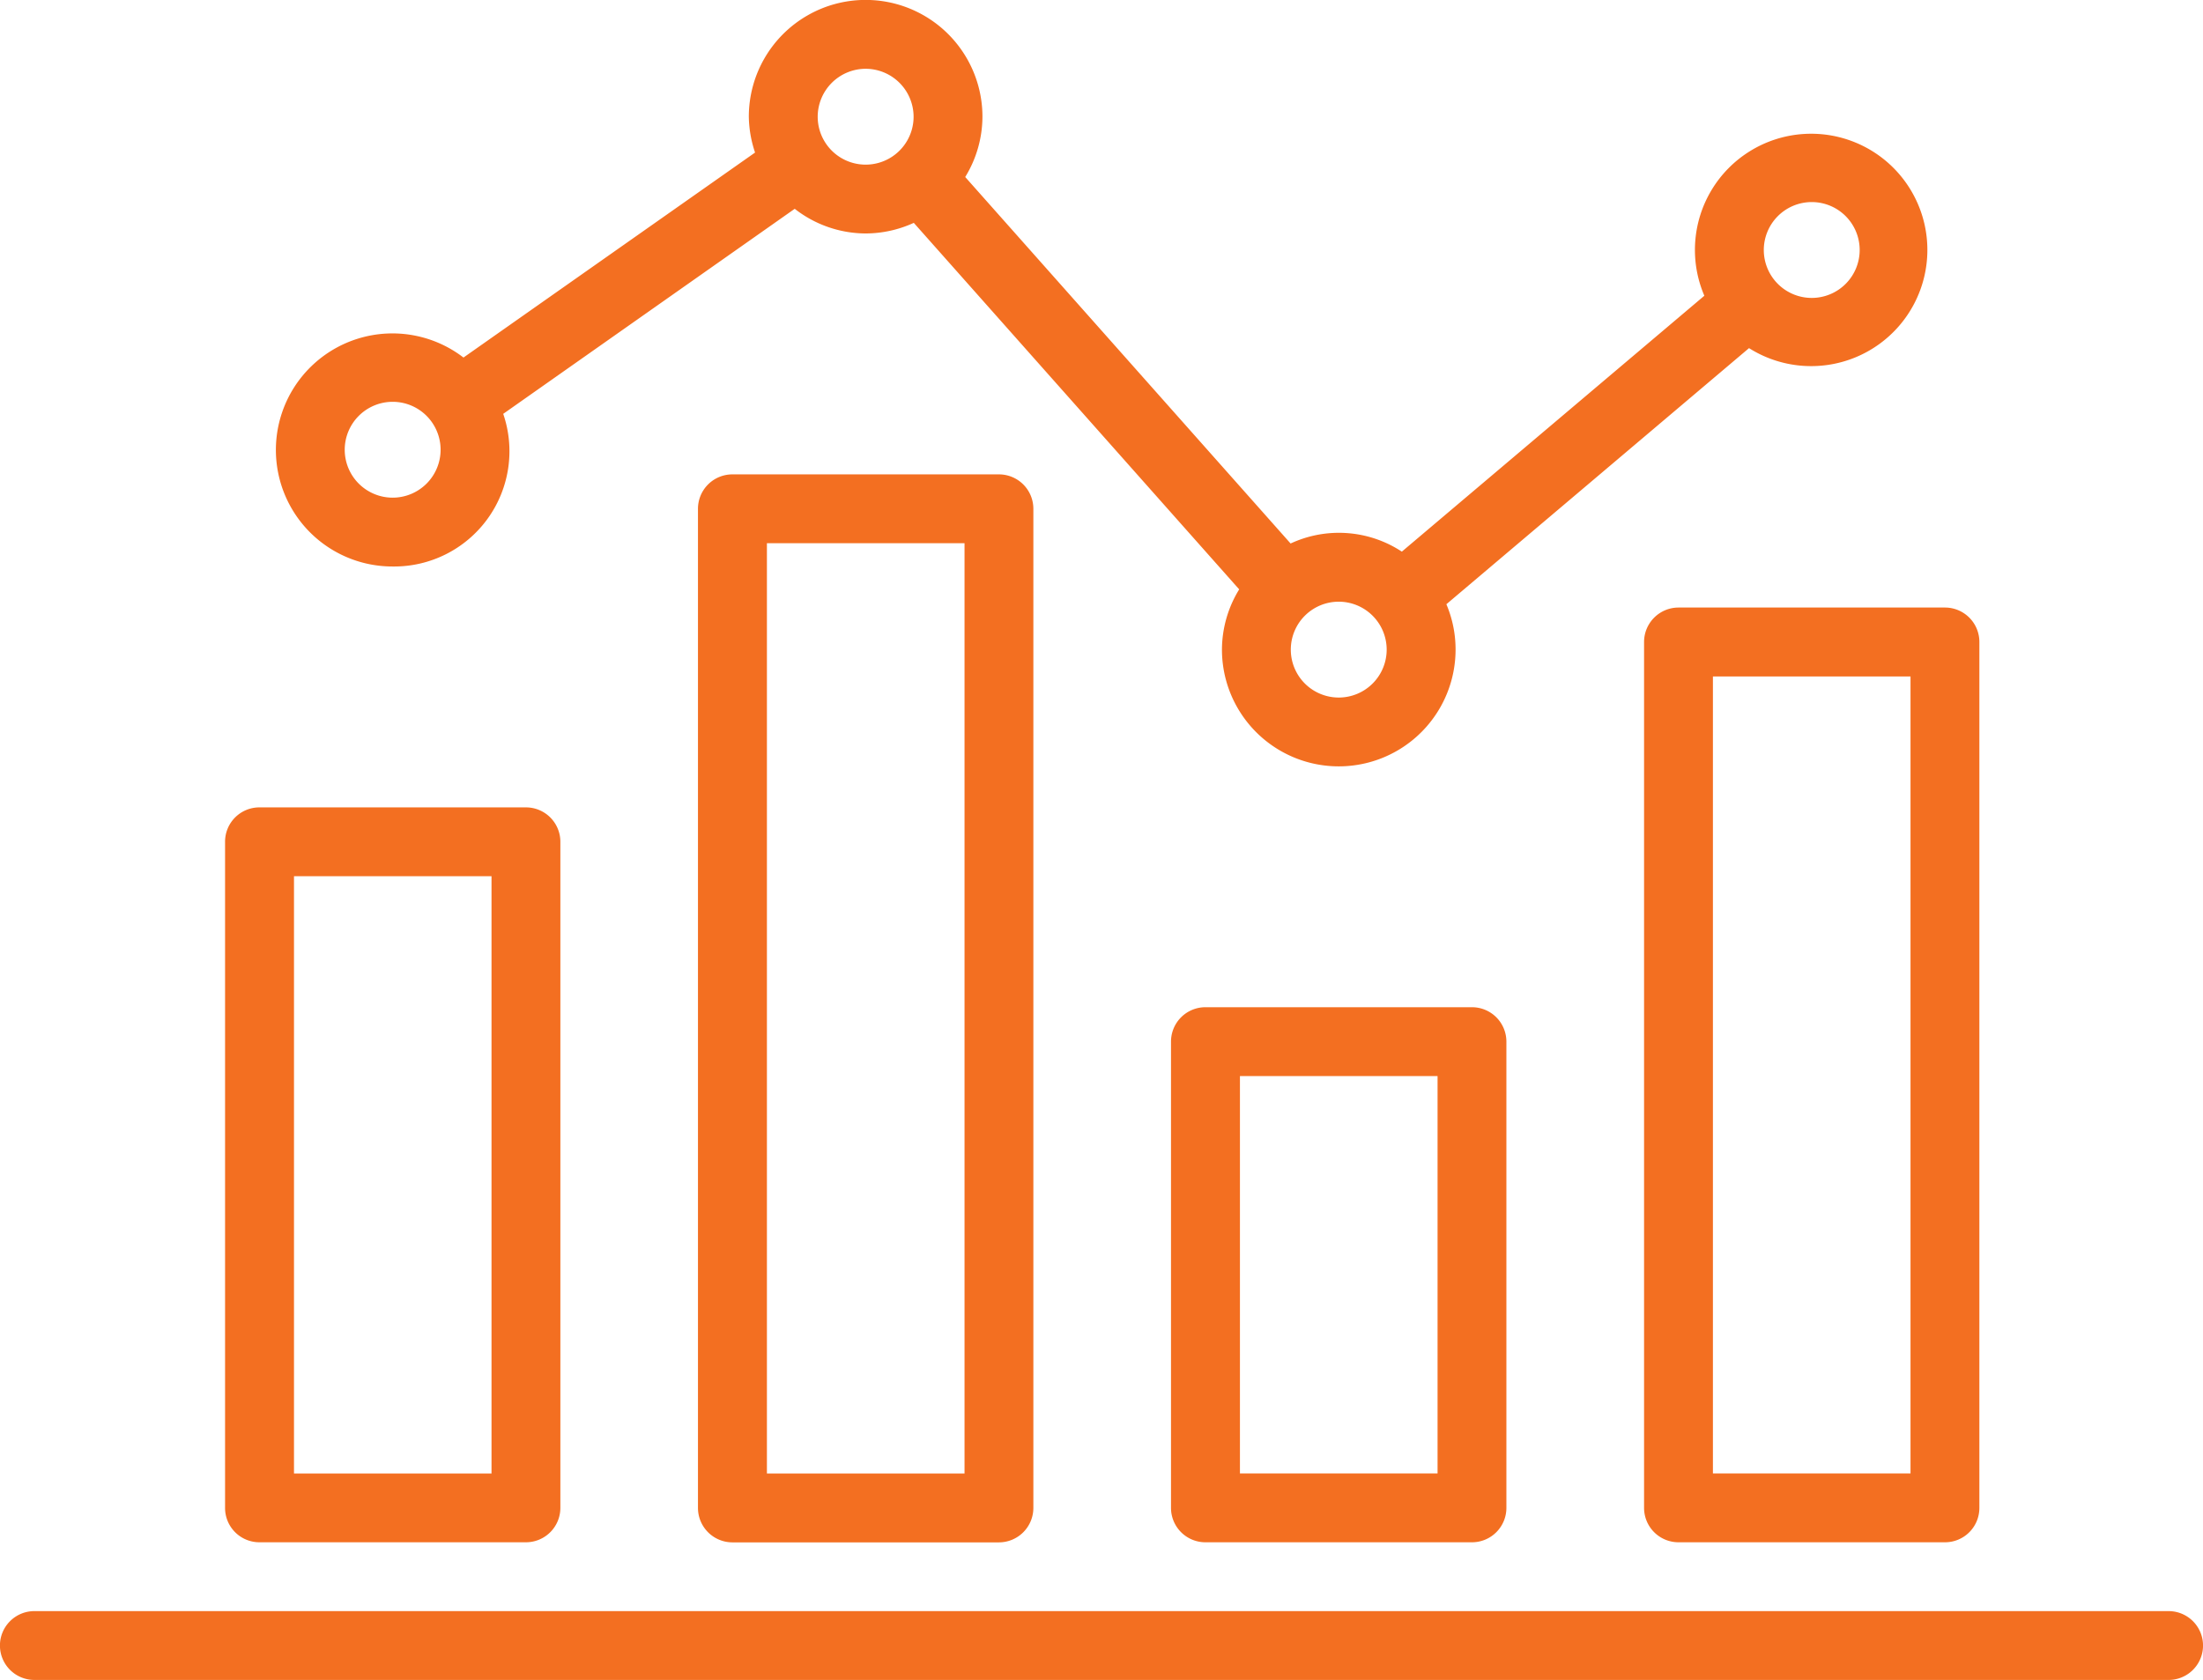
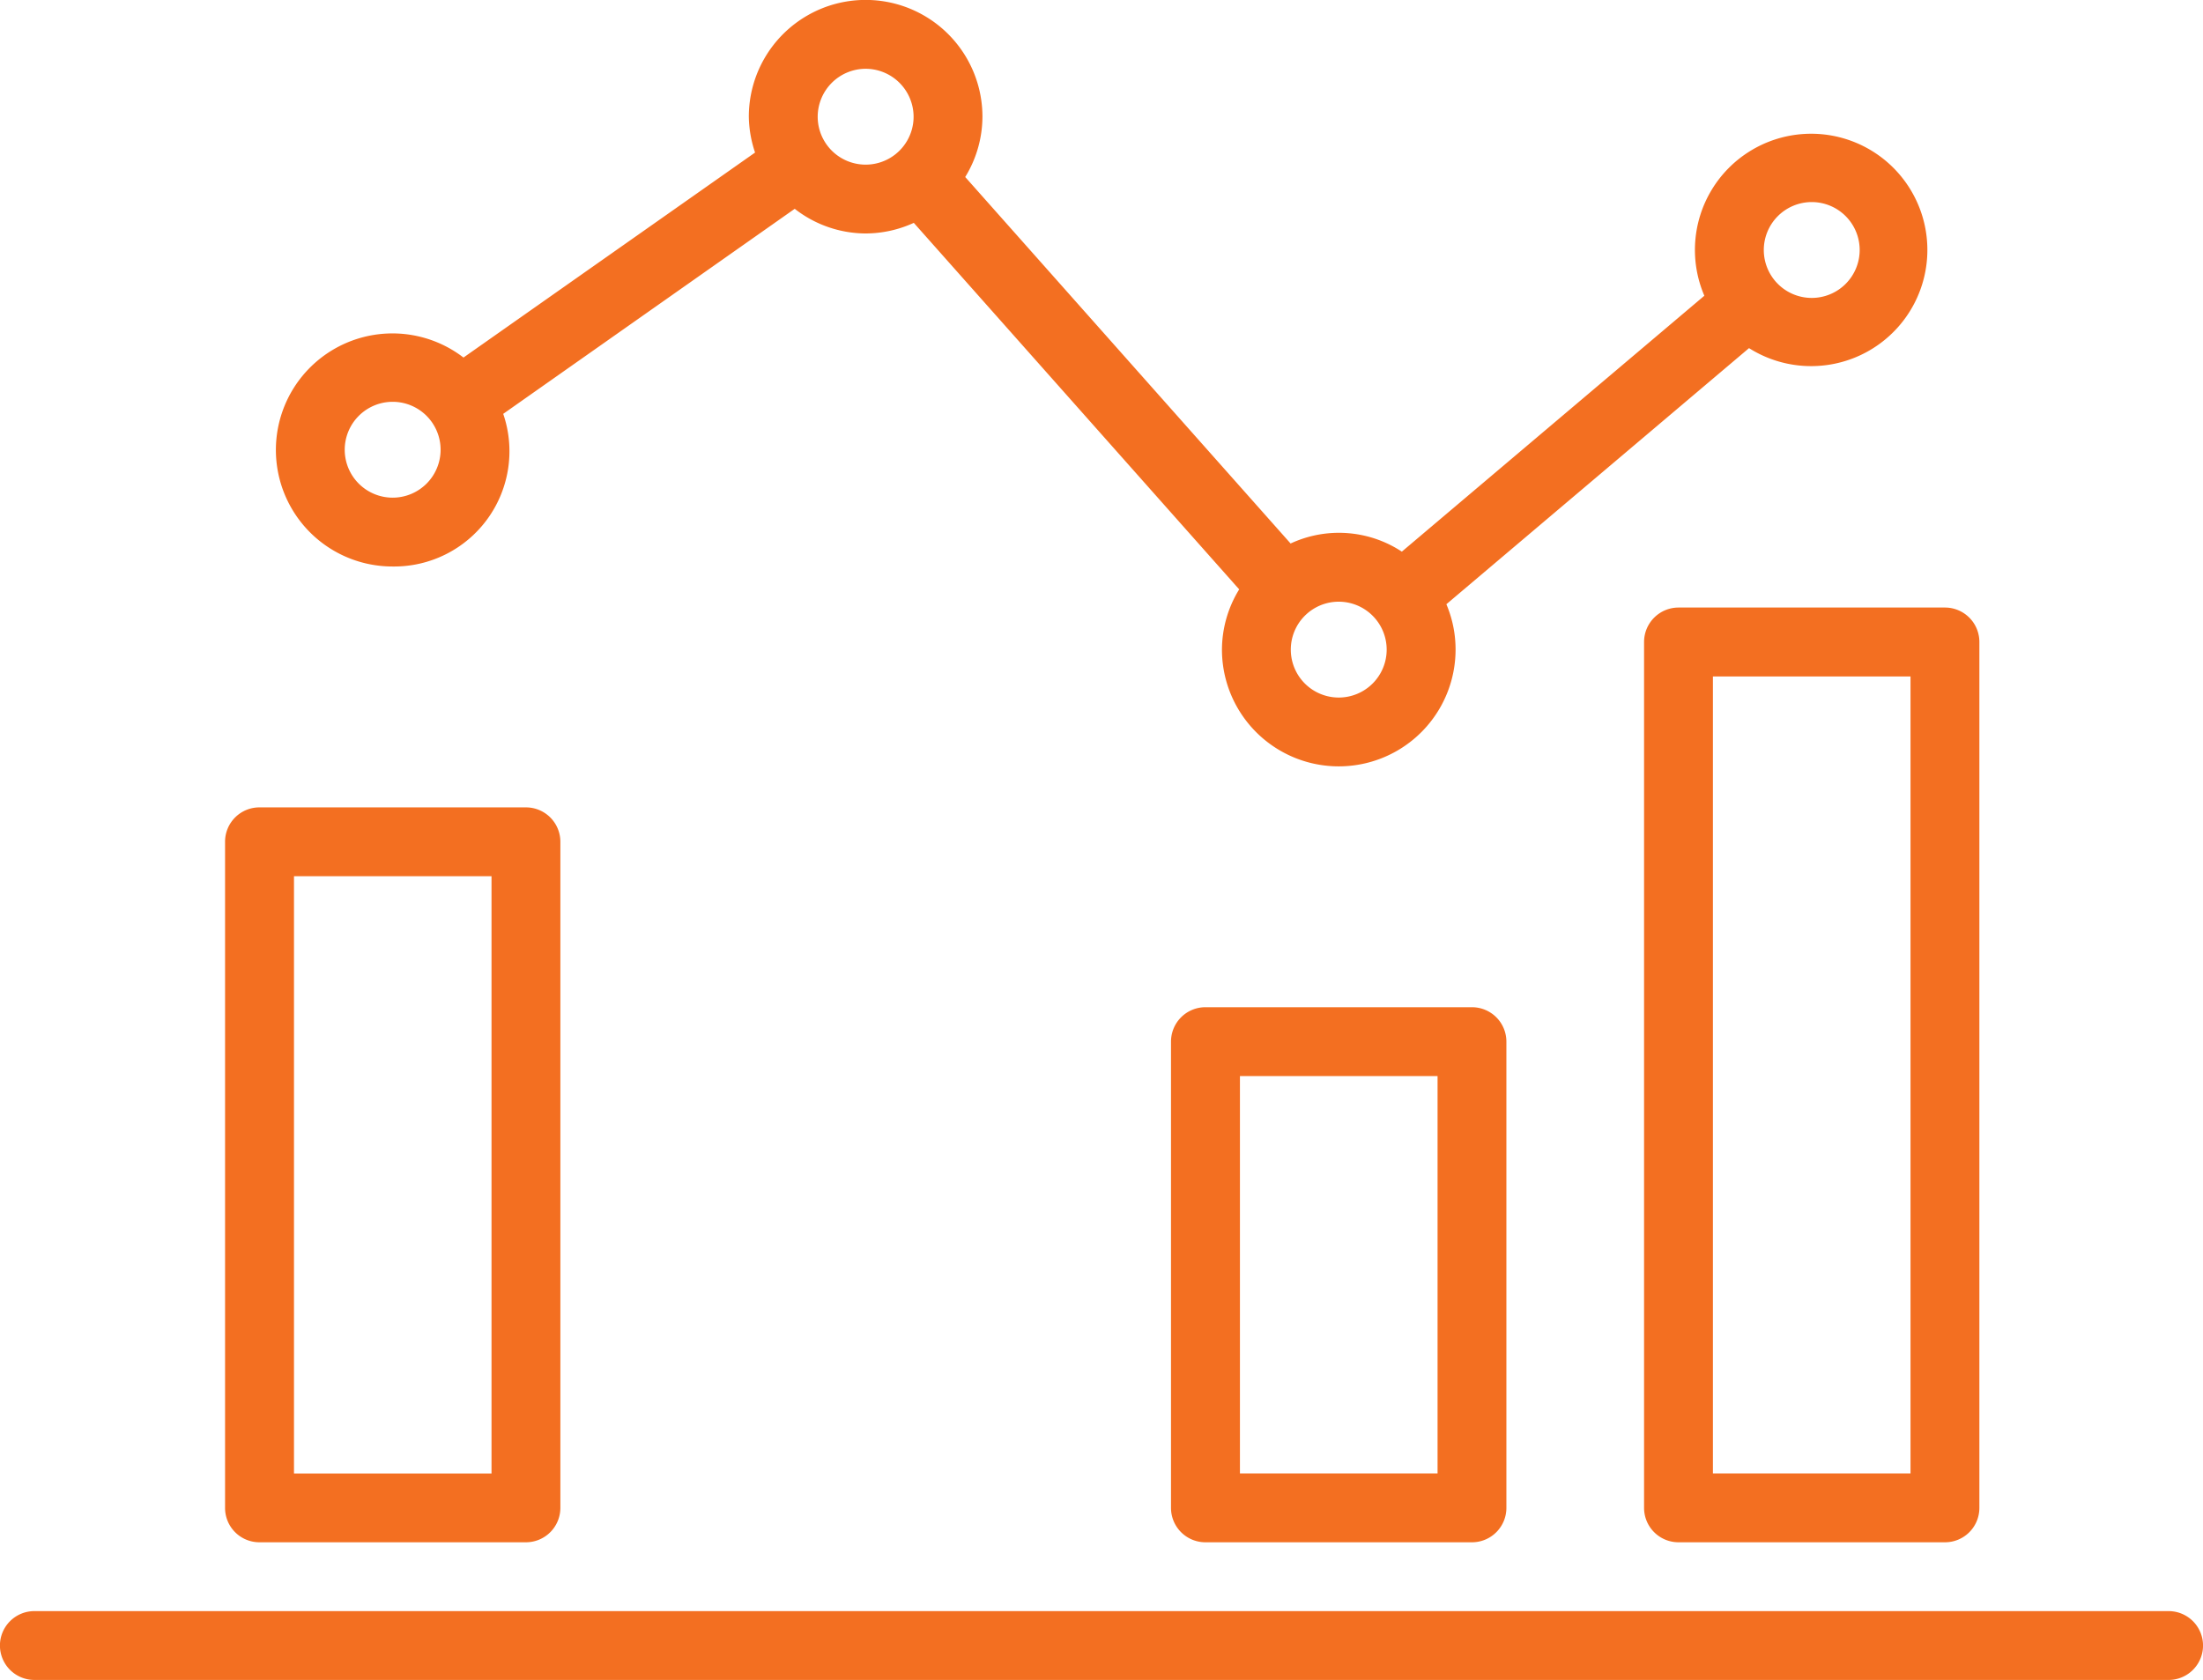
<svg xmlns="http://www.w3.org/2000/svg" id="_6_Icon_research_study" data-name="6_Icon_research study" width="119.76" height="91.349" viewBox="0 0 119.76 91.349">
  <defs>
    <clipPath id="clip-path">
      <path id="Path_16924" data-name="Path 16924" d="M0,74.386H119.76v-91.35H0Z" transform="translate(0 16.964)" fill="#f36f21" />
    </clipPath>
  </defs>
  <g id="Group_5467" data-name="Group 5467" clip-path="url(#clip-path)">
    <g id="Group_5461" data-name="Group 5461" transform="translate(12.235 43.903)">
-       <path id="Path_16918" data-name="Path 16918" d="M1.522,32.54H16.007a1.872,1.872,0,0,0,1.874-1.874V-5.552a1.871,1.871,0,0,0-1.874-1.869H1.522A1.866,1.866,0,0,0-.347-5.552V30.666A1.867,1.867,0,0,0,1.522,32.54M3.4-3.678H14.138V28.8H3.4Z" transform="translate(0.347 7.421)" fill="#f36f21" />
+       <path id="Path_16918" data-name="Path 16918" d="M1.522,32.54H16.007a1.872,1.872,0,0,0,1.874-1.874V-5.552a1.871,1.871,0,0,0-1.874-1.869H1.522A1.866,1.866,0,0,0-.347-5.552V30.666A1.867,1.867,0,0,0,1.522,32.54M3.4-3.678H14.138V28.8H3.4" transform="translate(0.347 7.421)" fill="#f36f21" />
    </g>
    <g id="Group_5462" data-name="Group 5462" transform="translate(37.943 25.795)">
-       <path id="Path_16919" data-name="Path 16919" d="M1.526,0A1.872,1.872,0,0,0-.348,1.874V56.2a1.875,1.875,0,0,0,1.874,1.874H16.011A1.875,1.875,0,0,0,17.885,56.2V1.874A1.872,1.872,0,0,0,16.011,0ZM14.143,54.328H3.4V3.743H14.143Z" transform="translate(0.348 0)" fill="#f36f21" />
-     </g>
+       </g>
    <g id="Group_5463" data-name="Group 5463" transform="translate(63.658 54.769)">
      <path id="Path_16920" data-name="Path 16920" d="M1.526,0A1.872,1.872,0,0,0-.348,1.874V27.226a1.871,1.871,0,0,0,1.874,1.869H16.011a1.871,1.871,0,0,0,1.874-1.869V1.874A1.872,1.872,0,0,0,16.011,0ZM14.143,25.352H3.4V3.743H14.143Z" transform="translate(0.348 0)" fill="#f36f21" />
    </g>
    <g id="Group_5464" data-name="Group 5464" transform="translate(89.375 33.036)">
      <path id="Path_16921" data-name="Path 16921" d="M0,1.526v47.08A1.872,1.872,0,0,0,1.874,50.48H16.359a1.867,1.867,0,0,0,1.869-1.874V1.526A1.871,1.871,0,0,0,16.359-.348H1.874A1.875,1.875,0,0,0,0,1.526M3.743,3.4H14.485V46.738H3.743Z" transform="translate(0 0.348)" fill="#f36f21" />
    </g>
    <g id="Group_5465" data-name="Group 5465" transform="translate(-0.003 87.607)">
      <path id="Path_16922" data-name="Path 16922" d="M96,0H-20.019a1.871,1.871,0,0,0-1.874,1.869,1.872,1.872,0,0,0,1.874,1.874H96A1.871,1.871,0,1,0,96,0" transform="translate(21.893)" fill="#f36f21" />
    </g>
    <g id="Group_5466" data-name="Group 5466" transform="translate(14.997 -0.003)">
      <path id="Path_16923" data-name="Path 16923" d="M5.17,25.086a6.268,6.268,0,0,0,6.01-8.3L27.027,5.636a6.292,6.292,0,0,0,3.856,1.341A6.329,6.329,0,0,0,33.5,6.4L51.189,26.33a6.293,6.293,0,0,0-.937,3.274,6.349,6.349,0,0,0,12.7,0,6.287,6.287,0,0,0-.5-2.466L78.905,13.212a6.318,6.318,0,1,0-2.429-2.849L60.031,24.278a6.226,6.226,0,0,0-6.047-.442L36.295,3.907A6.3,6.3,0,0,0,37.232.628a6.349,6.349,0,0,0-12.7,0,6.331,6.331,0,0,0,.339,1.949L9.02,13.724A6.337,6.337,0,1,0,5.17,25.086M82.314,5.27a2.606,2.606,0,1,1-2.606,2.606A2.608,2.608,0,0,1,82.314,5.27M59.207,29.6A2.606,2.606,0,1,1,56.6,27,2.608,2.608,0,0,1,59.207,29.6M30.883-1.978A2.612,2.612,0,0,1,33.489.628a2.606,2.606,0,0,1-5.213,0,2.612,2.612,0,0,1,2.606-2.606M5.17,16.131a2.606,2.606,0,1,1-2.606,2.606A2.608,2.608,0,0,1,5.17,16.131" transform="translate(1.179 5.721)" fill="#f36f21" />
    </g>
  </g>
</svg>